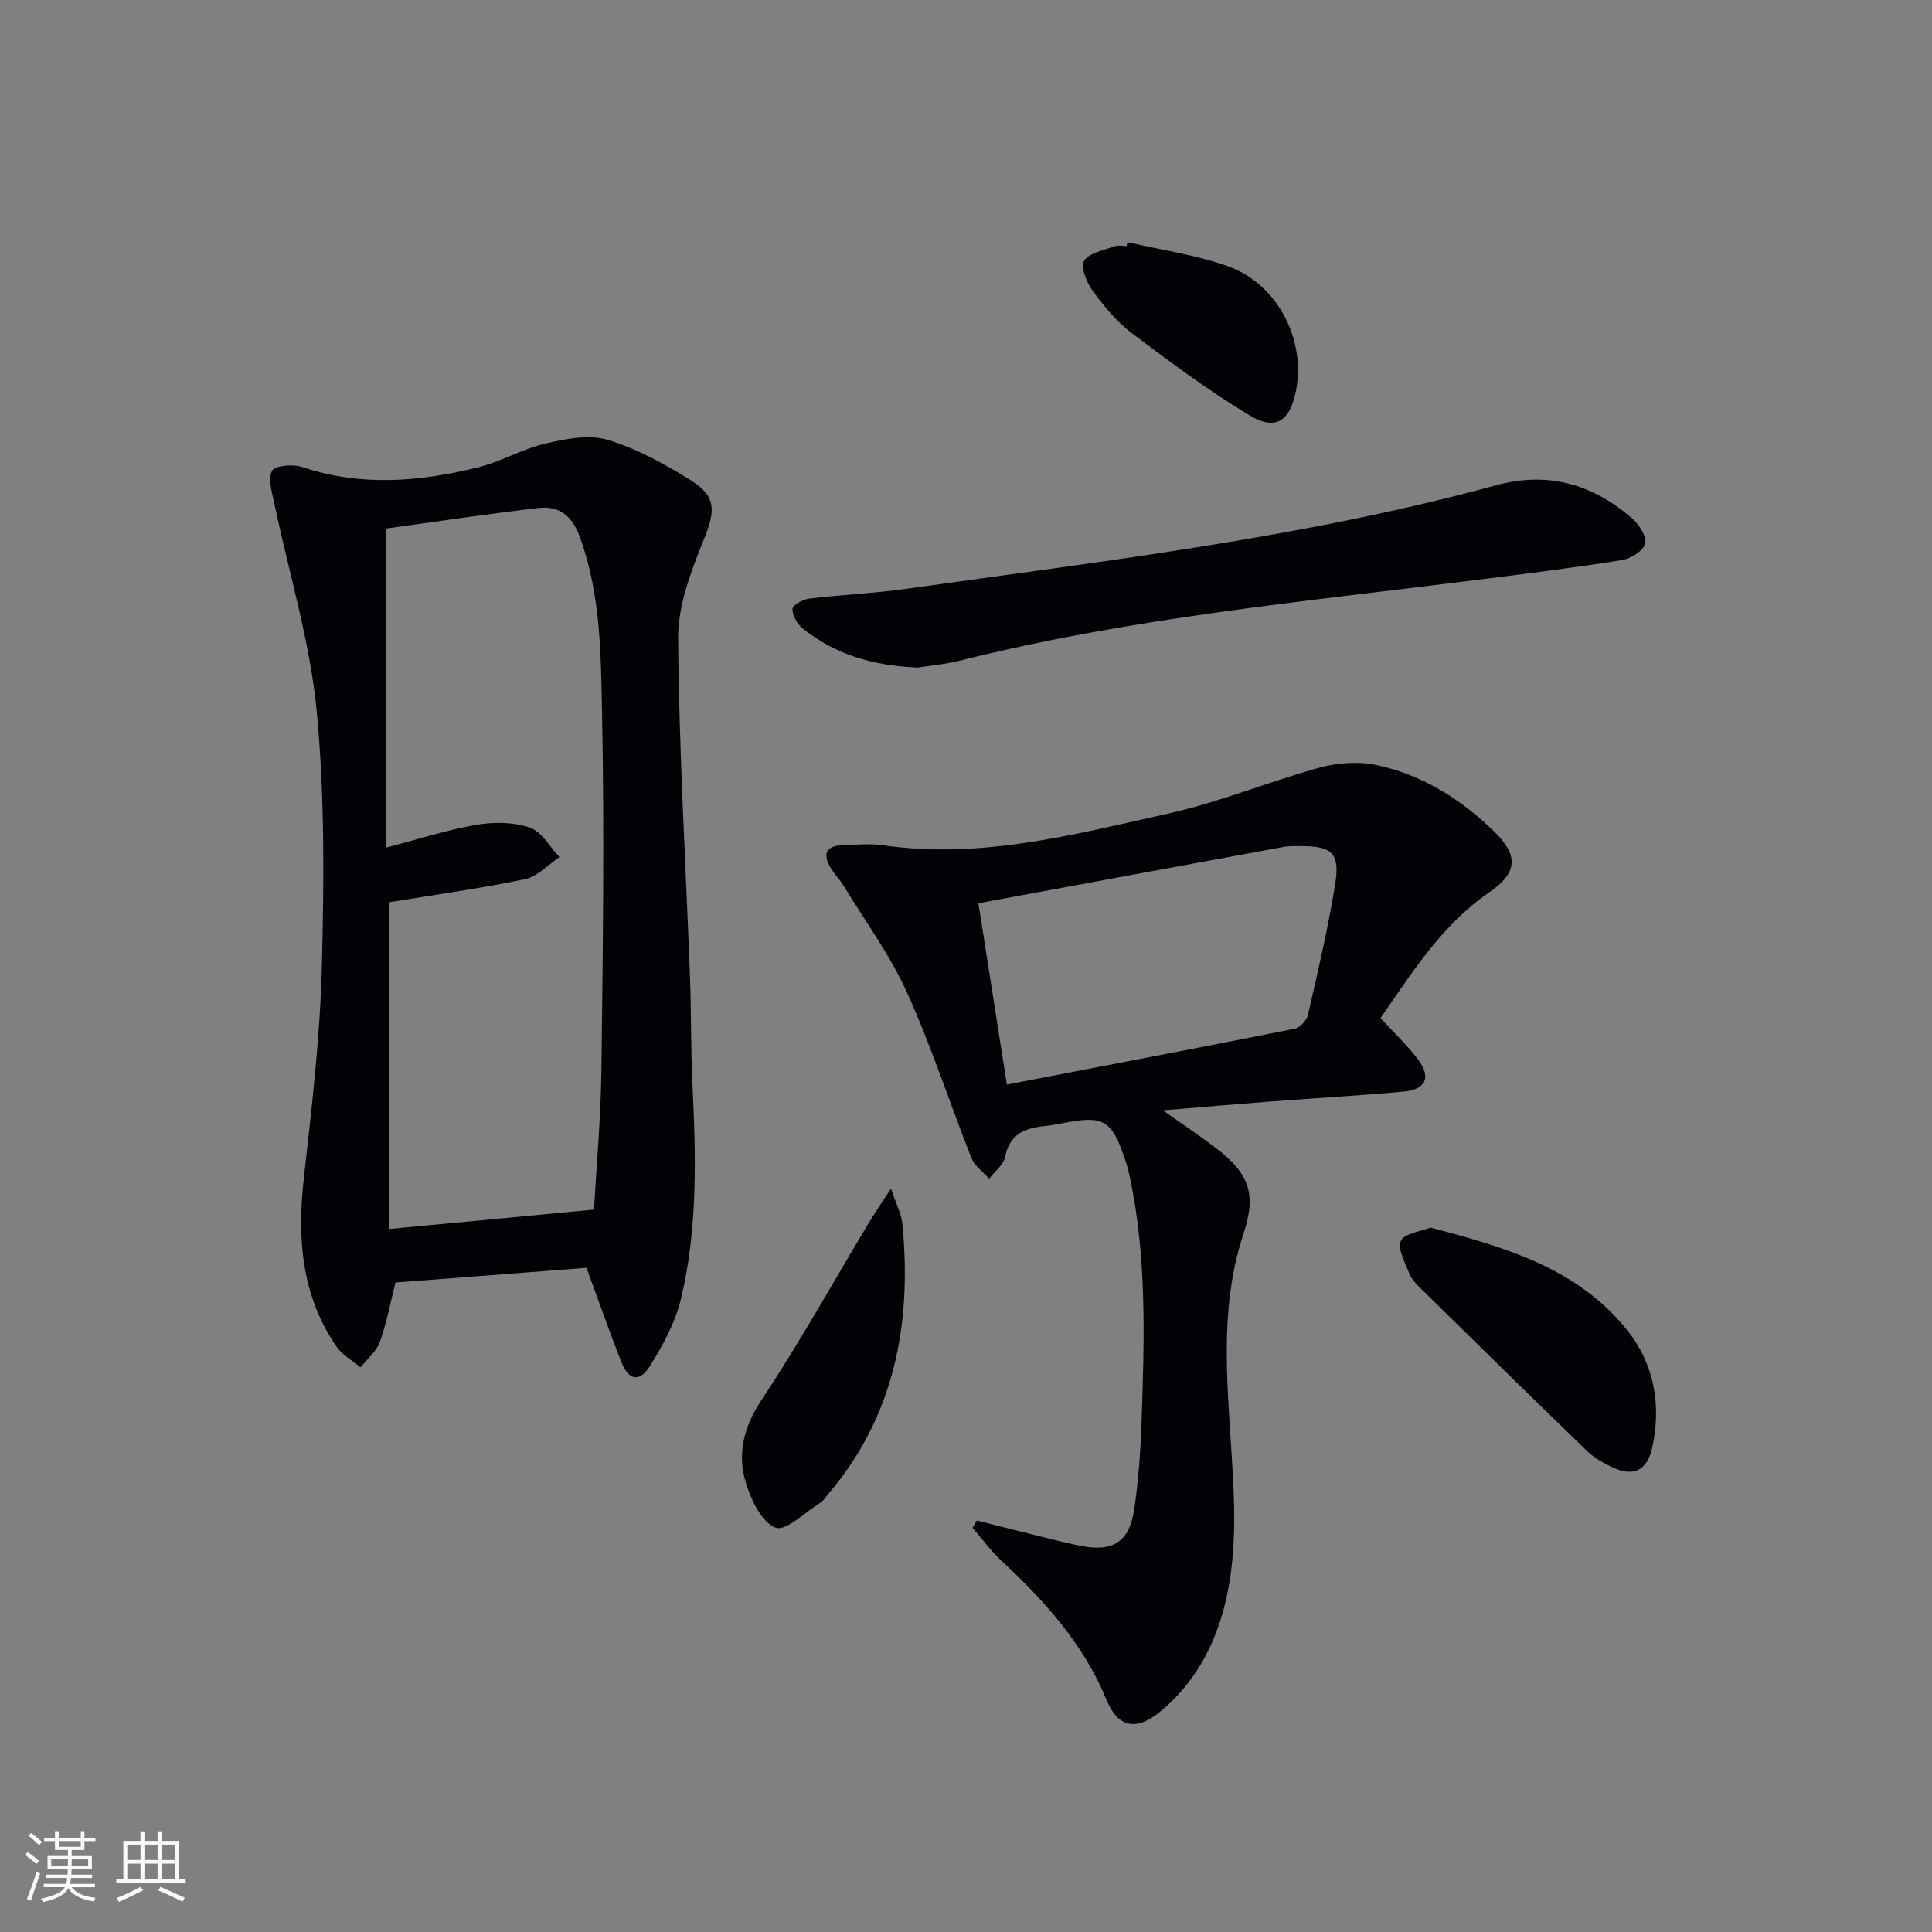
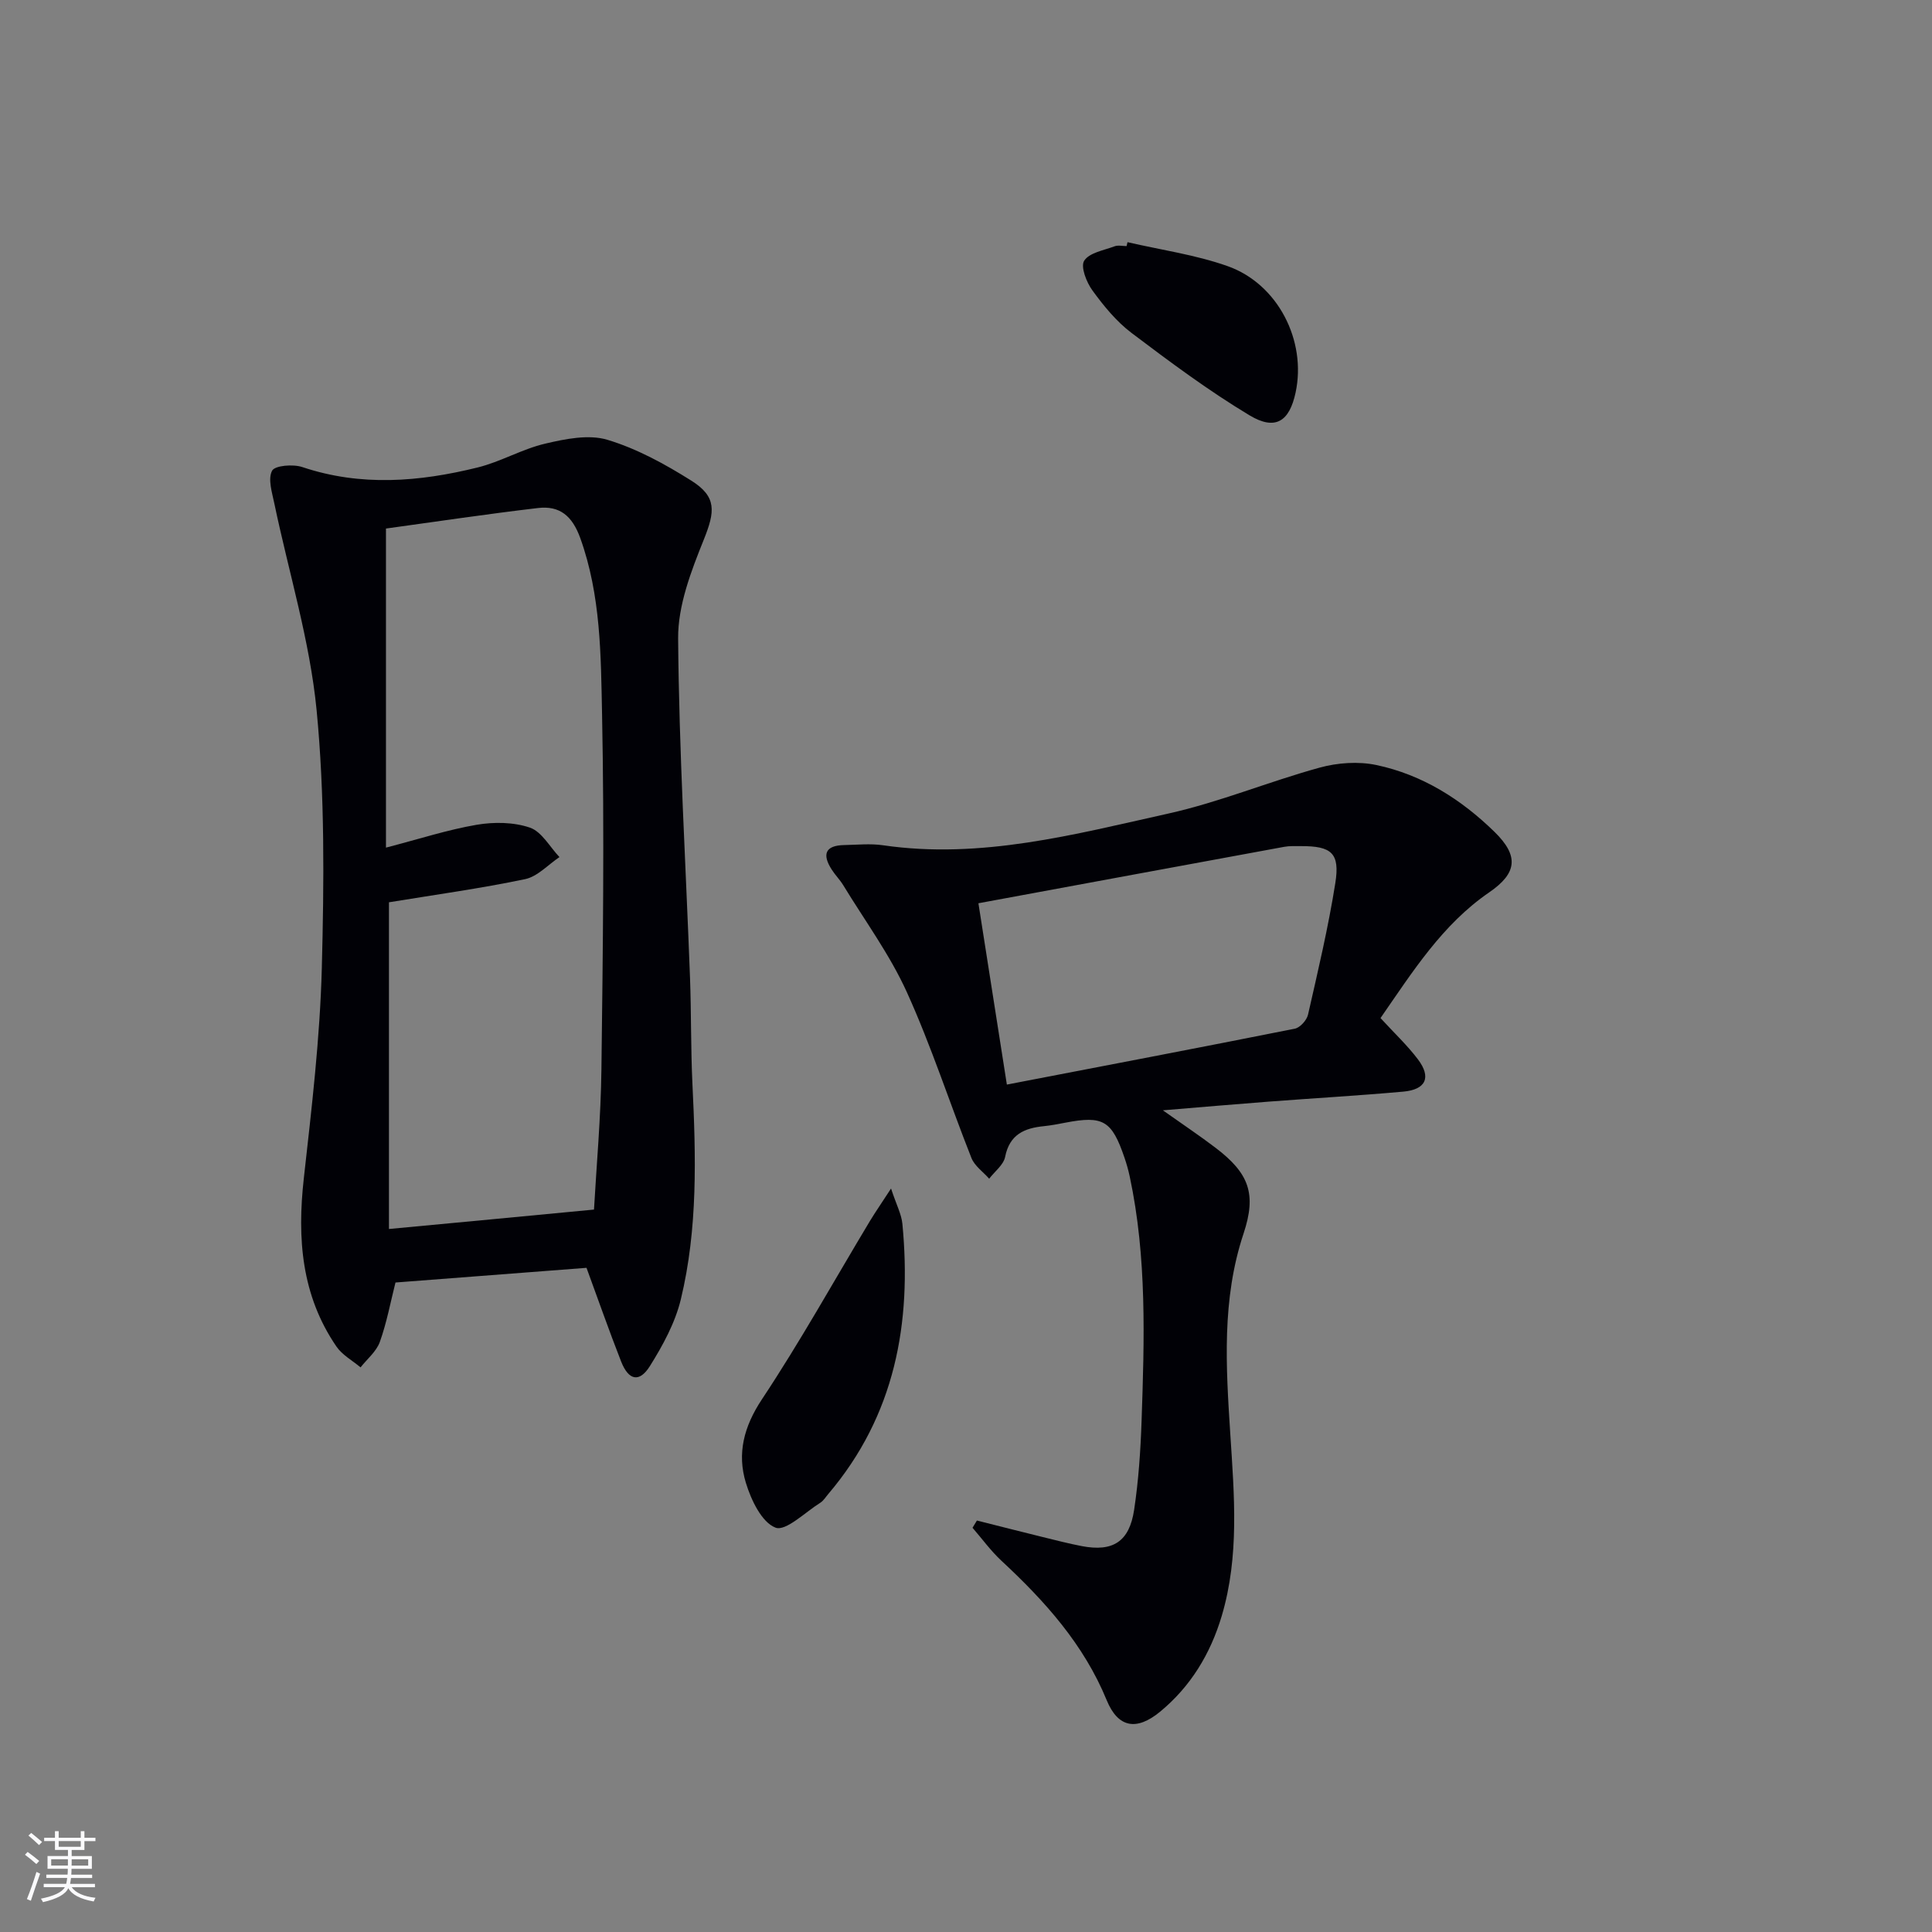
<svg xmlns="http://www.w3.org/2000/svg" enable-background="new 0 0 400 400" viewBox="0 0 400 400">
  <rect x="0" y="0" width="400" height="400" fill="#808080" stroke="none" />
  <g fill="#010106">
    <path d="m121.43 262.49c-13.29 1.02-26.32 2.02-39.55 3.04-1.02 4.02-1.8 8.28-3.24 12.3-.71 1.98-2.62 3.53-3.99 5.27-1.69-1.42-3.8-2.56-5-4.32-7.25-10.59-8.14-22.39-6.75-34.8 1.62-14.49 3.35-29.04 3.73-43.59.46-17.78.63-35.7-1.08-53.36-1.4-14.41-5.77-28.52-8.75-42.78-.47-2.27-1.37-5.07-.47-6.79.57-1.09 4.35-1.4 6.26-.76 12.13 4.07 24.24 3.06 36.28.09 4.79-1.18 9.22-3.82 14.01-4.94 4.17-.98 8.98-1.96 12.86-.8 6.1 1.83 11.93 5.03 17.37 8.45 5.35 3.35 4.93 6.43 2.6 12.23-2.62 6.51-5.36 13.61-5.31 20.43.18 23.43 1.59 46.84 2.46 70.27.27 7.32.15 14.65.5 21.97.72 14.96 1.14 29.95-2.4 44.61-1.17 4.86-3.73 9.55-6.41 13.83-2.17 3.46-4.4 2.97-5.94-.92-2.54-6.48-4.83-13.04-7.18-19.43zm1.55-12.06c.5-8.95 1.42-19.03 1.54-29.12.3-24.49.62-48.99.13-73.46-.25-12.2-.24-24.57-4.51-36.44-1.66-4.61-4.27-6.76-8.75-6.23-10.78 1.27-21.51 2.88-31.48 4.25v66.06c6.95-1.8 12.8-3.71 18.79-4.73 3.58-.61 7.65-.56 11.01.59 2.45.84 4.11 3.98 6.12 6.1-2.36 1.58-4.54 4.03-7.12 4.57-9.23 1.93-18.59 3.22-28.18 4.79v67.64c14.15-1.32 27.94-2.64 42.45-4.02z" />
    <path d="m285.82 210.78c2.87 3.13 5.56 5.65 7.75 8.55 2.81 3.72 1.66 6.26-3.03 6.68-9.27.83-18.57 1.36-27.85 2.07-6.94.53-13.87 1.13-21.93 1.8 4.29 3.04 7.7 5.31 10.95 7.79 6.89 5.25 8.49 9.51 5.75 17.74-4.54 13.65-3.64 27.54-2.74 41.5.81 12.6 1.91 25.25-1.77 37.64-2.33 7.84-6.44 14.64-12.79 19.86-4.87 4-8.69 3.3-11.03-2.4-4.75-11.57-12.79-20.51-21.77-28.85-2.22-2.06-4.02-4.56-6.01-6.85.3-.5.61-1 .91-1.5 4.5 1.13 9 2.28 13.51 3.39 2.74.67 5.47 1.38 8.23 1.91 6.41 1.22 9.82-.91 10.81-7.52.91-6.06 1.33-12.22 1.54-18.36.58-16.95 1.12-33.92-2.46-50.68-.28-1.3-.64-2.58-1.07-3.84-2.63-7.73-4.42-8.78-12.26-7.27-1.47.28-2.94.57-4.42.72-4.05.4-7.12 1.71-8.04 6.36-.33 1.66-2.16 3.02-3.3 4.52-1.25-1.42-3.01-2.63-3.67-4.28-4.53-11.43-8.31-23.18-13.38-34.35-3.53-7.78-8.71-14.82-13.18-22.16-.69-1.13-1.66-2.09-2.37-3.21-2.03-3.15-1.36-5.01 2.61-5.08 2.66-.05 5.38-.34 7.99.04 20.27 2.96 39.68-2.25 59.08-6.56 10.62-2.36 20.81-6.62 31.33-9.51 3.71-1.02 8.01-1.33 11.75-.54 9.49 2 17.55 7.09 24.45 13.83 5.1 4.98 4.71 8.55-1.07 12.52-9.73 6.67-15.84 16.41-22.52 26.04zm-77.36 13.77c20.25-3.9 39.95-7.65 59.61-11.57 1.09-.22 2.48-1.75 2.74-2.9 2.06-9.04 4.2-18.08 5.65-27.23.99-6.23-.78-7.69-7.11-7.67-1.16 0-2.35-.06-3.49.15-20.85 3.83-41.7 7.69-63.29 11.68 2.01 12.78 3.87 24.67 5.89 37.54z" />
-     <path d="m190 138.21c-9.67-.4-17.3-2.87-23.85-8.13-1.12-.9-2.1-2.66-2.08-4 .01-.76 2.15-1.98 3.43-2.14 6.74-.82 13.55-1.1 20.27-2.05 40.88-5.76 81.95-10.52 121.93-21.41 10.81-2.94 20.01-.25 28.17 6.81 1.46 1.27 3.12 3.81 2.75 5.28-.38 1.49-3.03 3.1-4.89 3.4-9.98 1.59-20.02 2.84-30.06 4.1-35.71 4.5-71.6 7.85-106.64 16.64-3.36.84-6.85 1.14-9.03 1.5z" />
-     <path d="m296.14 254.16c15.53 4.07 30.39 8.36 40.67 21.15 5.68 7.07 7.19 15.51 5.26 24.43-.98 4.55-3.8 6.08-7.95 4.18-1.94-.89-3.94-1.96-5.45-3.42-11.7-11.3-23.3-22.71-34.9-34.11-.82-.8-1.64-1.76-2.03-2.81-.83-2.21-2.45-5.02-1.71-6.66.68-1.55 4.01-1.91 6.11-2.76z" />
    <path d="m184.48 246.07c1.12 3.4 2.16 5.32 2.35 7.31 1.97 20.56-1.53 39.67-15.33 55.92-.54.63-1 1.41-1.67 1.83-3.12 1.95-7.15 5.97-9.27 5.15-2.86-1.1-5.05-5.72-6.13-9.26-1.86-6.08-.43-11.66 3.32-17.31 7.95-11.98 14.95-24.59 22.37-36.93 1.14-1.88 2.4-3.69 4.36-6.71z" />
    <path d="m233.44 50.14c6.92 1.6 14.05 2.6 20.7 4.95 10.45 3.68 16.4 15.47 14.1 26.18-1.28 5.98-4.17 7.94-9.54 4.72-8.5-5.11-16.51-11.08-24.44-17.07-3.13-2.37-5.75-5.58-8.08-8.78-1.24-1.7-2.5-4.93-1.71-6.16 1.07-1.67 4.07-2.15 6.3-2.99.73-.27 1.65-.04 2.48-.04.07-.27.13-.54.19-.81z" />
  </g>
  <path d="m5.17 384 .55-.58c.85.61 1.65 1.24 2.4 1.87l-.59.64c-.83-.73-1.62-1.38-2.36-1.93m1.22 9.53-.82-.34c.71-1.76 1.37-3.64 1.98-5.63.24.13.5.25.76.36-.6 1.67-1.24 3.54-1.92 5.61m-.5-13.5.57-.54c.56.44 1.31 1.06 2.26 1.87l-.64.64c-.68-.66-1.41-1.32-2.19-1.97m3.25.46h2.24v-1.36h.77v1.36h4.57v-1.36h.76v1.36h2.28v.69h-2.28v1.84h-2.64v1.26h4.18v2.64h-4.21c0 .45-.02.86-.05 1.21h4.32v.69h-4.38c-.04.34-.1.75-.19 1.22h5.15v.69h-4.82c.87 1.19 2.51 1.92 4.93 2.19-.17.32-.3.57-.37.76-2.77-.49-4.52-1.41-5.26-2.76-.56 1.26-2.3 2.23-5.24 2.9-.12-.24-.26-.48-.43-.72 2.73-.55 4.38-1.34 4.96-2.38h-4.38v-.69h4.65c.1-.38.17-.79.21-1.22h-4.32v-.69h4.4c.03-.34.05-.75.05-1.21h-4.2v-2.64h4.23v-1.26h-2.69v-1.84h-2.24zm1.46 4.46v1.29h3.45c.01-.4.02-.57.01-.53v-.32-.45h-3.46zm1.55-2.59h4.57v-1.19h-4.57zm6.11 2.59h-3.42v.77c-.01.19-.01.37-.02.53h3.44z" fill="#fafafc" />
-   <path d="m32.63 379.16h.82v1.98h3.54v7.89h1.46v.78h-14.37v-.78h1.46v-7.89h3.54v-1.98h.82v1.98h2.73zm-3.49 11.48.5.73c-1.61.82-3.28 1.63-5 2.41-.13-.27-.28-.55-.44-.82 1.75-.72 3.4-1.49 4.94-2.32m-2.78-5.55h2.73v-3.18h-2.73zm0 3.95h2.73v-3.2h-2.73zm3.54-3.95h2.73v-3.18h-2.73zm0 3.95h2.73v-3.2h-2.73zm7.89 4.68c-1.84-.92-3.51-1.7-5.02-2.32l.45-.73c1.89.8 3.57 1.55 5.04 2.23zm-1.62-11.81h-2.73v3.18h2.73zm-2.73 7.13h2.73v-3.2h-2.73z" fill="#fafafc" />
</svg>